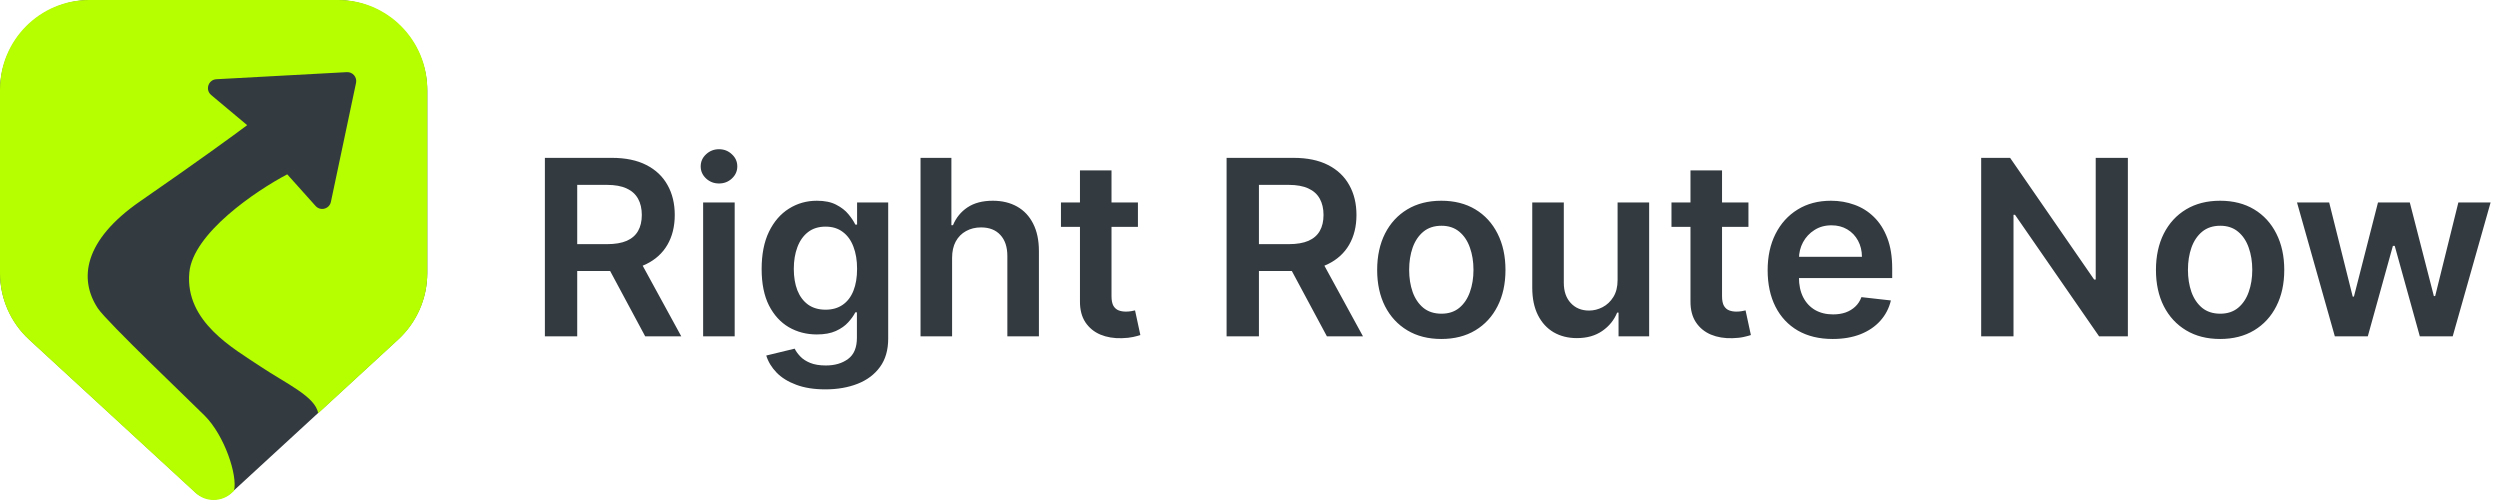
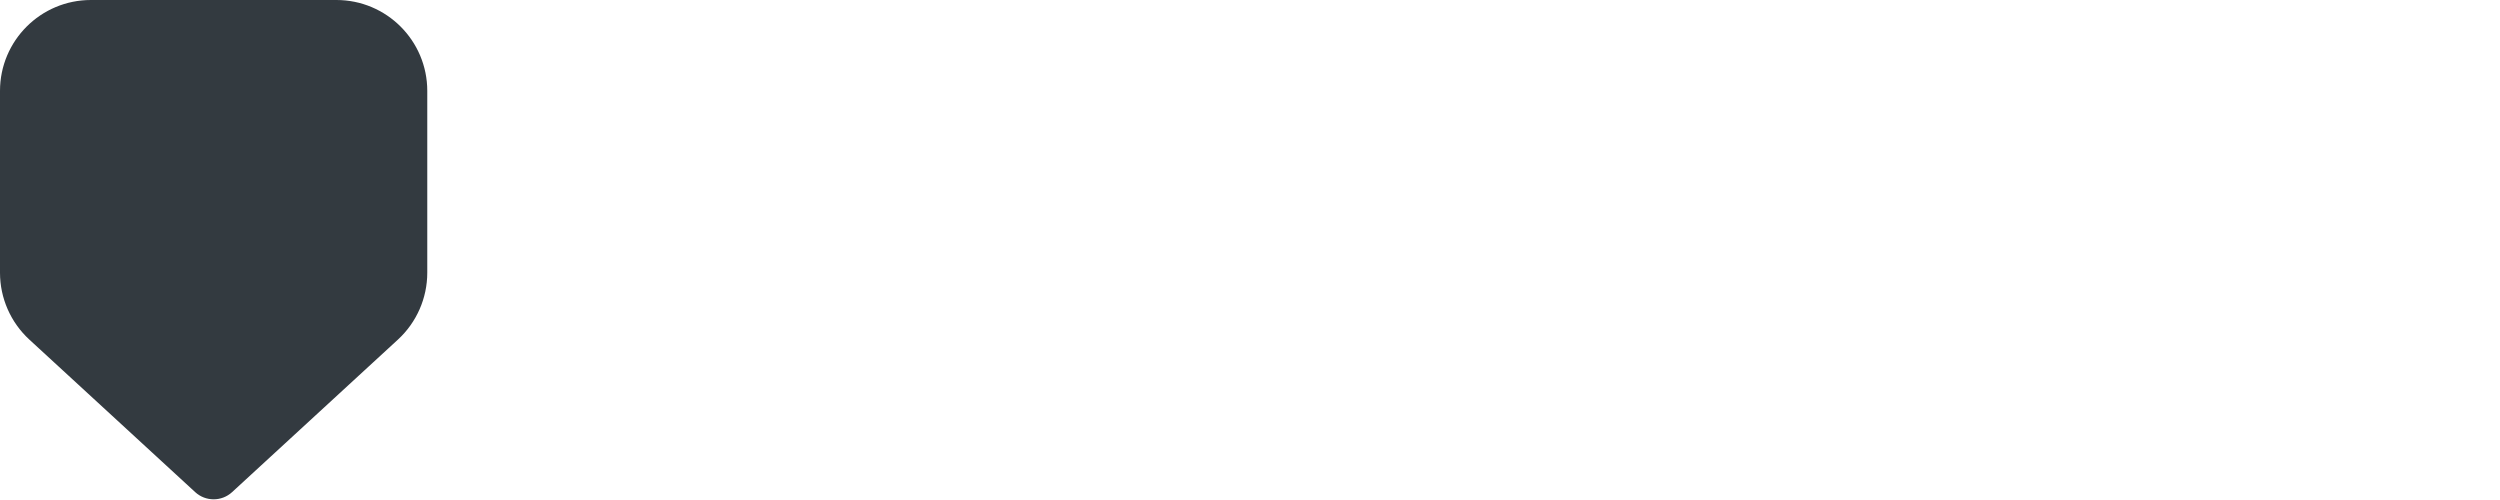
<svg xmlns="http://www.w3.org/2000/svg" width="275" height="55" viewBox="0 0 275 55" fill="none">
  <path d="M37 0C42.523 0 47 4.477 47 10V29.997C47 32.794 45.828 35.464 43.77 37.357L25.531 54.132C24.383 55.188 22.617 55.188 21.469 54.132L3.23 37.357C1.172 35.464 4.3322e-05 32.794 0 29.997V10C0 4.477 4.477 2.22406e-07 10 0H37Z" fill="#333A40" />
-   <path d="M37.208 0C42.616 0 47 4.403 47 9.834V30.092C47 32.848 45.848 35.479 43.824 37.341L34.999 45.465C34.714 43.627 31.464 42.197 28.658 40.318C25.72 38.351 20.335 35.401 20.825 29.993C21.216 25.666 28.168 20.979 31.595 19.176L34.715 22.657C35.25 23.254 36.234 22.989 36.4 22.203L39.163 9.122C39.297 8.489 38.796 7.901 38.153 7.936L23.802 8.715C22.914 8.763 22.545 9.88 23.229 10.452L27.189 13.767C25.884 14.751 21.706 17.799 15.439 22.126C9.172 26.453 8.65 30.731 10.771 33.926C11.75 35.401 21.052 44.252 22.521 45.727C24.694 47.909 26.149 52.269 25.744 53.984L25.485 54.225C24.362 55.258 22.638 55.258 21.515 54.225L3.176 37.341C1.152 35.479 0 32.848 0 30.092V9.834C0 4.403 4.384 0 9.792 0H37.208Z" fill="#B6FF00" />
-   <path d="M59.937 37V17.364H67.3C68.809 17.364 70.075 17.626 71.097 18.15C72.126 18.674 72.903 19.409 73.427 20.355C73.958 21.295 74.223 22.391 74.223 23.644C74.223 24.903 73.954 25.996 73.418 26.923C72.887 27.843 72.104 28.556 71.069 29.061C70.033 29.56 68.761 29.809 67.252 29.809H62.008V26.856H66.773C67.655 26.856 68.377 26.734 68.94 26.491C69.502 26.242 69.918 25.881 70.186 25.408C70.461 24.929 70.599 24.341 70.599 23.644C70.599 22.947 70.461 22.353 70.186 21.86C69.912 21.362 69.493 20.985 68.93 20.729C68.368 20.467 67.642 20.336 66.754 20.336H63.494V37H59.937ZM70.081 28.102L74.942 37H70.973L66.198 28.102H70.081ZM77.344 37V22.273H80.815V37H77.344ZM79.089 20.183C78.539 20.183 78.066 20 77.67 19.636C77.274 19.265 77.076 18.821 77.076 18.303C77.076 17.779 77.274 17.335 77.67 16.971C78.066 16.6 78.539 16.414 79.089 16.414C79.645 16.414 80.118 16.6 80.508 16.971C80.904 17.335 81.103 17.779 81.103 18.303C81.103 18.821 80.904 19.265 80.508 19.636C80.118 20 79.645 20.183 79.089 20.183ZM90.789 42.83C89.542 42.83 88.472 42.66 87.577 42.321C86.682 41.989 85.963 41.541 85.419 40.979C84.876 40.416 84.499 39.793 84.288 39.109L87.414 38.352C87.554 38.64 87.759 38.924 88.027 39.205C88.296 39.493 88.657 39.729 89.111 39.915C89.571 40.106 90.15 40.202 90.846 40.202C91.831 40.202 92.646 39.963 93.291 39.483C93.937 39.01 94.26 38.23 94.26 37.144V34.354H94.087C93.908 34.712 93.646 35.079 93.301 35.456C92.962 35.834 92.511 36.15 91.949 36.406C91.393 36.661 90.693 36.789 89.849 36.789C88.718 36.789 87.692 36.524 86.771 35.993C85.857 35.456 85.129 34.657 84.585 33.596C84.048 32.529 83.78 31.193 83.78 29.588C83.78 27.971 84.048 26.607 84.585 25.494C85.129 24.376 85.861 23.529 86.781 22.953C87.701 22.372 88.727 22.081 89.859 22.081C90.722 22.081 91.431 22.228 91.987 22.522C92.55 22.81 92.997 23.158 93.33 23.567C93.662 23.97 93.915 24.35 94.087 24.708H94.279V22.273H97.702V37.24C97.702 38.499 97.401 39.541 96.8 40.365C96.2 41.19 95.378 41.807 94.336 42.216C93.294 42.625 92.112 42.83 90.789 42.83ZM90.818 34.066C91.553 34.066 92.179 33.887 92.697 33.529C93.215 33.171 93.608 32.657 93.876 31.985C94.145 31.314 94.279 30.509 94.279 29.569C94.279 28.642 94.145 27.831 93.876 27.134C93.614 26.437 93.224 25.897 92.706 25.514C92.195 25.124 91.565 24.929 90.818 24.929C90.044 24.929 89.398 25.13 88.881 25.533C88.363 25.935 87.973 26.488 87.711 27.191C87.449 27.888 87.318 28.681 87.318 29.569C87.318 30.471 87.449 31.26 87.711 31.938C87.98 32.609 88.373 33.133 88.89 33.51C89.415 33.881 90.057 34.066 90.818 34.066ZM104.73 28.371V37H101.259V17.364H104.653V24.775H104.826C105.171 23.944 105.705 23.289 106.427 22.81C107.156 22.324 108.082 22.081 109.207 22.081C110.23 22.081 111.122 22.295 111.883 22.723C112.643 23.152 113.231 23.778 113.647 24.603C114.069 25.427 114.28 26.434 114.28 27.623V37H110.809V28.16C110.809 27.169 110.553 26.399 110.042 25.849C109.537 25.293 108.827 25.015 107.913 25.015C107.299 25.015 106.75 25.149 106.264 25.418C105.785 25.68 105.407 26.06 105.133 26.559C104.864 27.057 104.73 27.661 104.73 28.371ZM125.172 22.273V24.957H116.705V22.273H125.172ZM118.796 18.744H122.266V32.57C122.266 33.037 122.337 33.395 122.477 33.644C122.624 33.887 122.816 34.053 123.053 34.143C123.289 34.232 123.551 34.277 123.839 34.277C124.056 34.277 124.254 34.261 124.433 34.229C124.619 34.197 124.759 34.168 124.855 34.143L125.44 36.856C125.255 36.92 124.989 36.99 124.644 37.067C124.305 37.144 123.89 37.189 123.398 37.201C122.528 37.227 121.745 37.096 121.049 36.808C120.352 36.514 119.799 36.06 119.39 35.447C118.987 34.833 118.789 34.066 118.796 33.146V18.744ZM134.925 37V17.364H142.289C143.797 17.364 145.063 17.626 146.086 18.15C147.115 18.674 147.891 19.409 148.415 20.355C148.946 21.295 149.211 22.391 149.211 23.644C149.211 24.903 148.943 25.996 148.406 26.923C147.875 27.843 147.092 28.556 146.057 29.061C145.021 29.56 143.749 29.809 142.241 29.809H136.996V26.856H141.761C142.643 26.856 143.366 26.734 143.928 26.491C144.491 26.242 144.906 25.881 145.175 25.408C145.45 24.929 145.587 24.341 145.587 23.644C145.587 22.947 145.45 22.353 145.175 21.86C144.9 21.362 144.481 20.985 143.919 20.729C143.356 20.467 142.631 20.336 141.742 20.336H138.482V37H134.925ZM145.069 28.102L149.93 37H145.961L141.186 28.102H145.069ZM158.545 37.288C157.107 37.288 155.861 36.971 154.806 36.338C153.751 35.706 152.933 34.82 152.351 33.682C151.776 32.545 151.488 31.215 151.488 29.694C151.488 28.173 151.776 26.84 152.351 25.696C152.933 24.552 153.751 23.663 154.806 23.03C155.861 22.397 157.107 22.081 158.545 22.081C159.983 22.081 161.23 22.397 162.285 23.03C163.339 23.663 164.154 24.552 164.73 25.696C165.311 26.84 165.602 28.173 165.602 29.694C165.602 31.215 165.311 32.545 164.73 33.682C164.154 34.82 163.339 35.706 162.285 36.338C161.23 36.971 159.983 37.288 158.545 37.288ZM158.564 34.507C159.344 34.507 159.996 34.293 160.52 33.865C161.045 33.43 161.434 32.848 161.69 32.12C161.952 31.391 162.083 30.579 162.083 29.684C162.083 28.783 161.952 27.968 161.69 27.239C161.434 26.504 161.045 25.919 160.52 25.485C159.996 25.05 159.344 24.833 158.564 24.833C157.765 24.833 157.101 25.05 156.57 25.485C156.046 25.919 155.653 26.504 155.391 27.239C155.135 27.968 155.007 28.783 155.007 29.684C155.007 30.579 155.135 31.391 155.391 32.12C155.653 32.848 156.046 33.43 156.57 33.865C157.101 34.293 157.765 34.507 158.564 34.507ZM177.935 30.806V22.273H181.406V37H178.04V34.383H177.887C177.554 35.207 177.008 35.881 176.247 36.406C175.493 36.93 174.563 37.192 173.457 37.192C172.492 37.192 171.639 36.978 170.897 36.549C170.162 36.115 169.587 35.485 169.171 34.66C168.756 33.83 168.548 32.826 168.548 31.65V22.273H172.019V31.113C172.019 32.046 172.275 32.788 172.786 33.337C173.297 33.887 173.968 34.162 174.799 34.162C175.311 34.162 175.806 34.037 176.286 33.788C176.765 33.539 177.158 33.168 177.465 32.676C177.778 32.177 177.935 31.554 177.935 30.806ZM192.329 22.273V24.957H183.863V22.273H192.329ZM185.953 18.744H189.424V32.57C189.424 33.037 189.494 33.395 189.635 33.644C189.782 33.887 189.973 34.053 190.21 34.143C190.446 34.232 190.708 34.277 190.996 34.277C191.213 34.277 191.412 34.261 191.591 34.229C191.776 34.197 191.917 34.168 192.012 34.143L192.597 36.856C192.412 36.92 192.147 36.99 191.801 37.067C191.463 37.144 191.047 37.189 190.555 37.201C189.686 37.227 188.903 37.096 188.206 36.808C187.509 36.514 186.956 36.06 186.547 35.447C186.145 34.833 185.946 34.066 185.953 33.146V18.744ZM201.593 37.288C200.117 37.288 198.842 36.981 197.768 36.367C196.7 35.747 195.879 34.871 195.304 33.74C194.728 32.602 194.441 31.263 194.441 29.723C194.441 28.208 194.728 26.878 195.304 25.734C195.885 24.584 196.697 23.689 197.739 23.049C198.781 22.404 200.005 22.081 201.411 22.081C202.319 22.081 203.175 22.228 203.981 22.522C204.793 22.81 205.508 23.257 206.128 23.864C206.755 24.472 207.247 25.245 207.605 26.185C207.963 27.118 208.142 28.23 208.142 29.521V30.586H196.071V28.246H204.815C204.809 27.581 204.665 26.99 204.383 26.472C204.102 25.948 203.709 25.536 203.204 25.235C202.706 24.935 202.124 24.785 201.459 24.785C200.75 24.785 200.126 24.957 199.589 25.303C199.052 25.641 198.634 26.089 198.333 26.645C198.039 27.195 197.889 27.799 197.883 28.457V30.499C197.883 31.356 198.039 32.091 198.353 32.705C198.666 33.312 199.104 33.778 199.666 34.104C200.229 34.424 200.887 34.584 201.641 34.584C202.146 34.584 202.603 34.514 203.012 34.373C203.421 34.226 203.776 34.012 204.077 33.73C204.377 33.449 204.604 33.101 204.757 32.685L207.998 33.05C207.794 33.906 207.404 34.654 206.828 35.293C206.259 35.926 205.531 36.418 204.642 36.77C203.754 37.115 202.737 37.288 201.593 37.288ZM234.066 17.364V37H230.902L221.649 23.625H221.486V37H217.929V17.364H221.112L230.355 30.749H230.528V17.364H234.066ZM244.212 37.288C242.774 37.288 241.528 36.971 240.473 36.338C239.418 35.706 238.6 34.82 238.018 33.682C237.443 32.545 237.155 31.215 237.155 29.694C237.155 28.173 237.443 26.84 238.018 25.696C238.6 24.552 239.418 23.663 240.473 23.03C241.528 22.397 242.774 22.081 244.212 22.081C245.65 22.081 246.897 22.397 247.952 23.03C249.006 23.663 249.821 24.552 250.397 25.696C250.978 26.84 251.269 28.173 251.269 29.694C251.269 31.215 250.978 32.545 250.397 33.682C249.821 34.82 249.006 35.706 247.952 36.338C246.897 36.971 245.65 37.288 244.212 37.288ZM244.231 34.507C245.011 34.507 245.663 34.293 246.187 33.865C246.712 33.43 247.101 32.848 247.357 32.12C247.619 31.391 247.75 30.579 247.75 29.684C247.75 28.783 247.619 27.968 247.357 27.239C247.101 26.504 246.712 25.919 246.187 25.485C245.663 25.05 245.011 24.833 244.231 24.833C243.432 24.833 242.768 25.05 242.237 25.485C241.713 25.919 241.32 26.504 241.058 27.239C240.802 27.968 240.674 28.783 240.674 29.684C240.674 30.579 240.802 31.391 241.058 32.12C241.32 32.848 241.713 33.43 242.237 33.865C242.768 34.293 243.432 34.507 244.231 34.507ZM256.833 37L252.671 22.273H256.209L258.798 32.628H258.932L261.579 22.273H265.078L267.725 32.57H267.868L270.419 22.273H273.966L269.796 37H266.181L263.42 27.048H263.218L260.457 37H256.833Z" fill="#333A40" />
</svg>